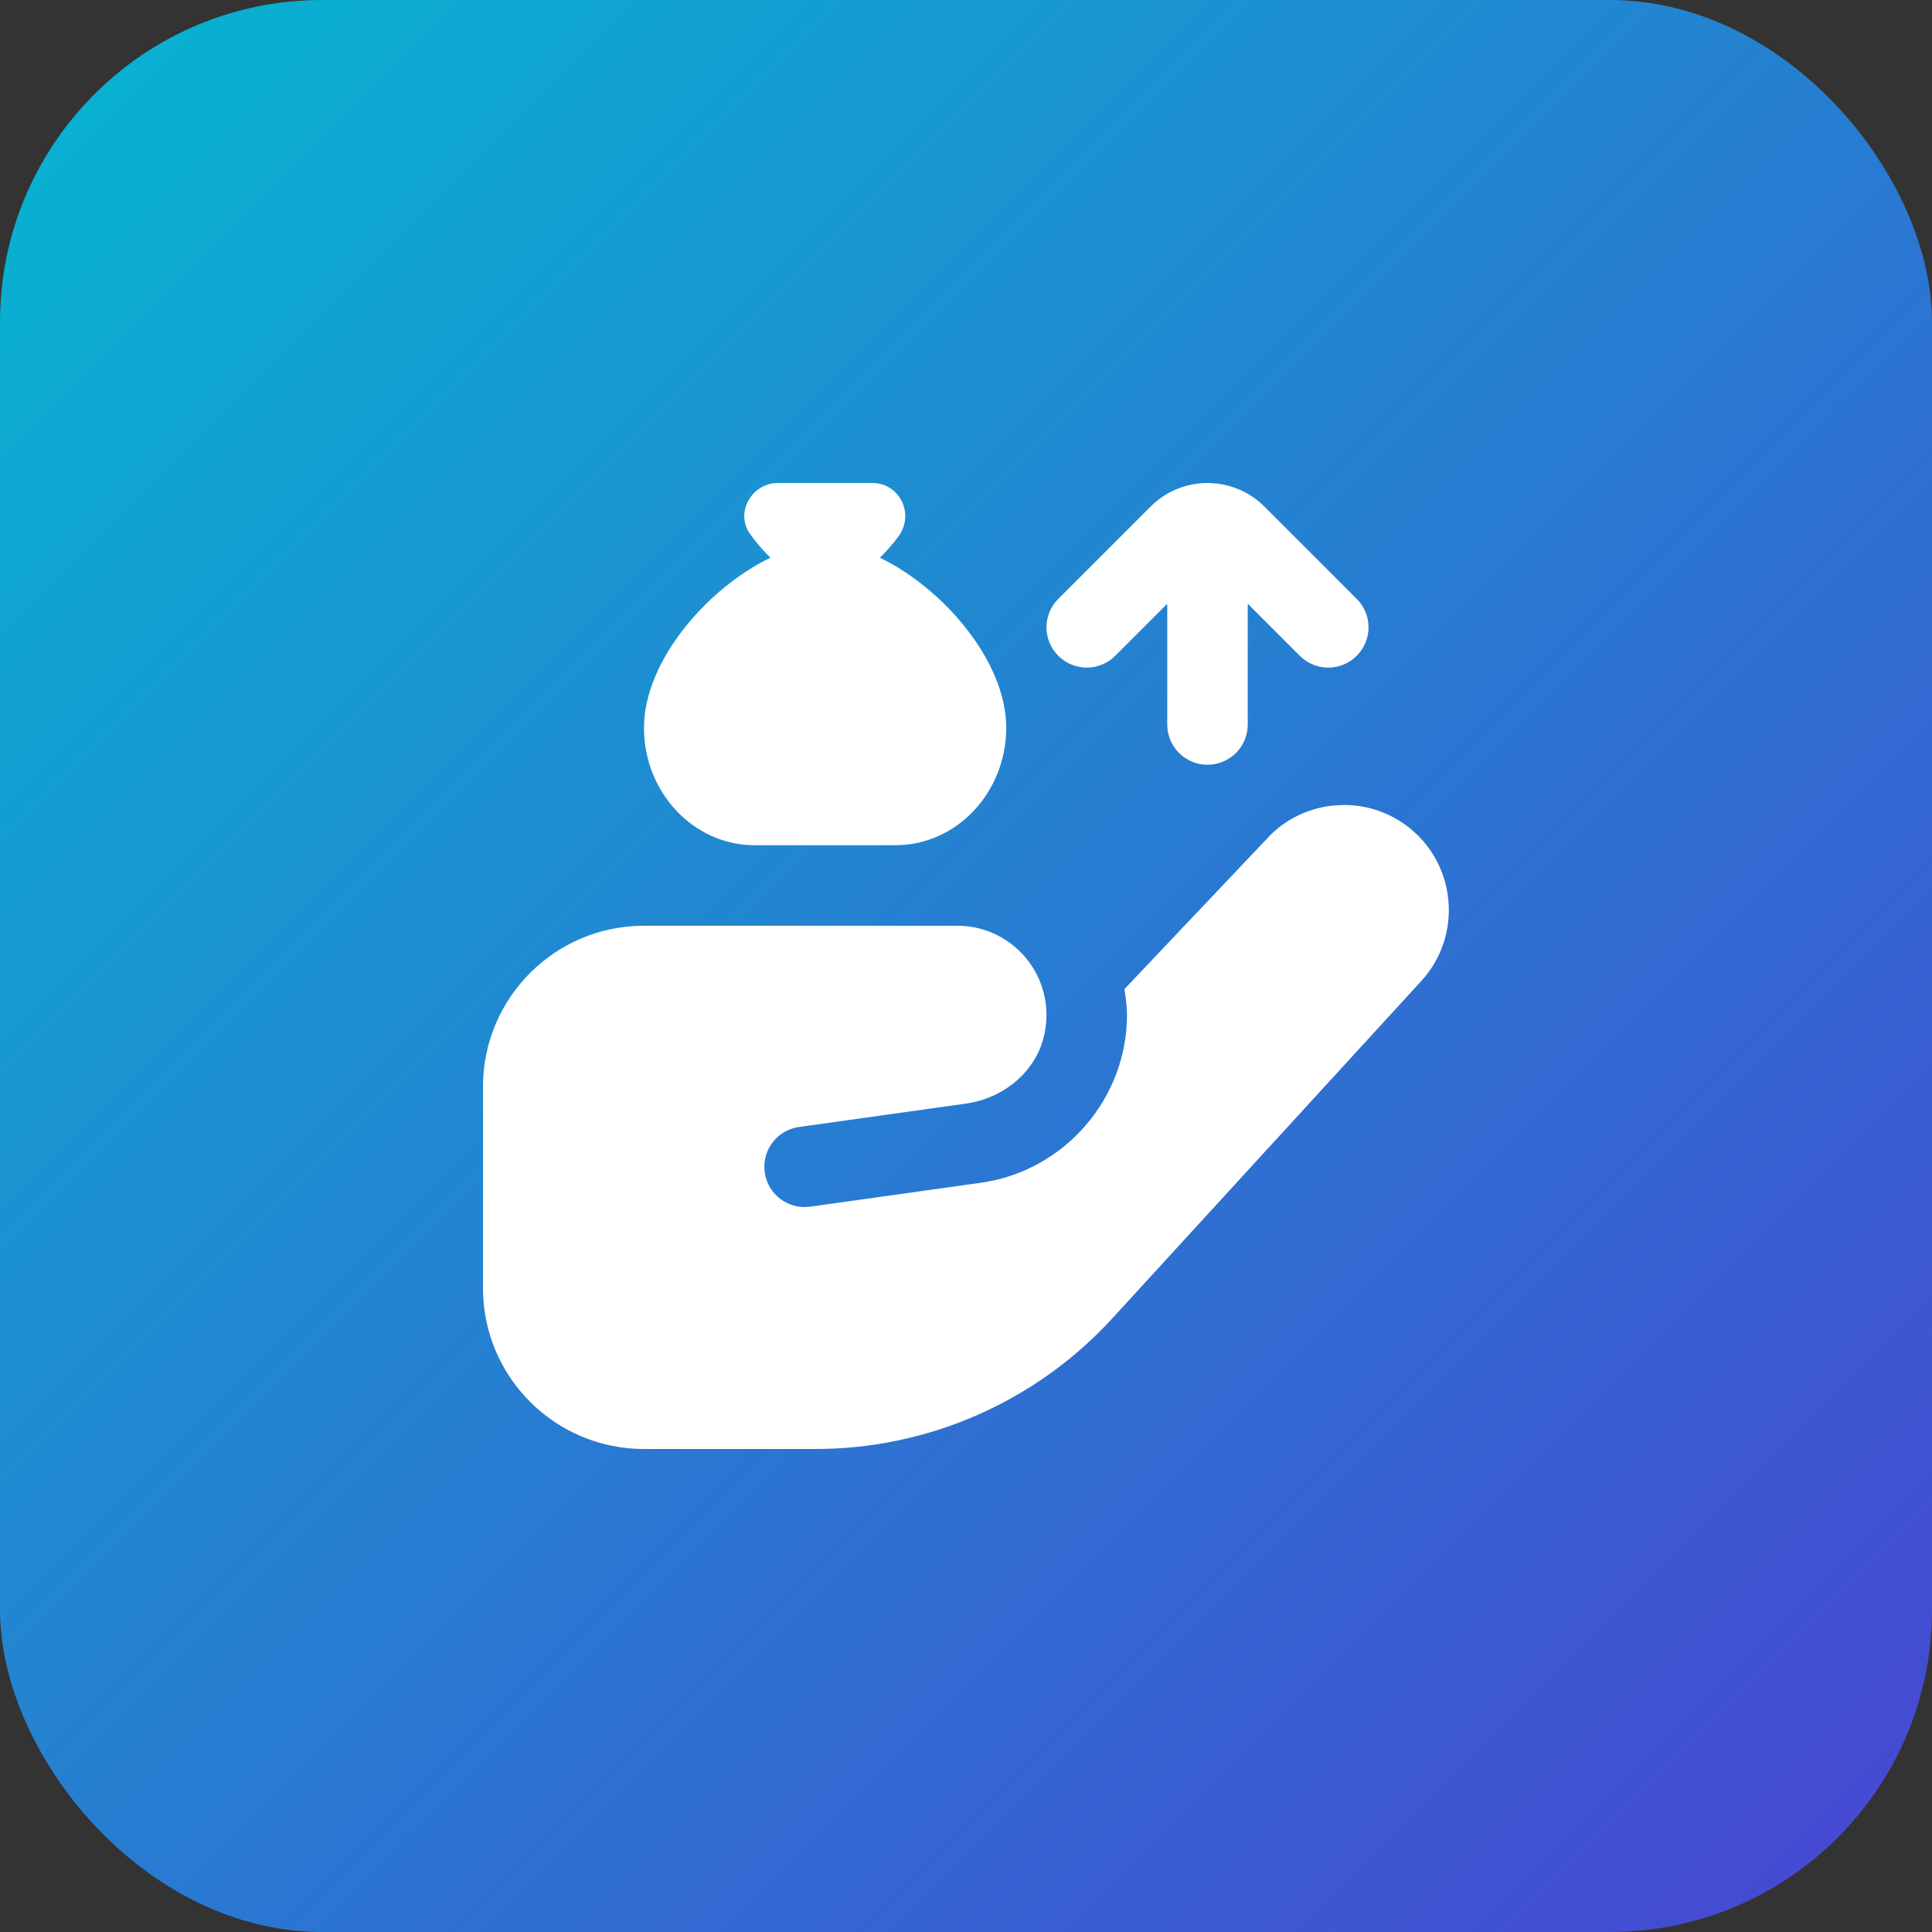
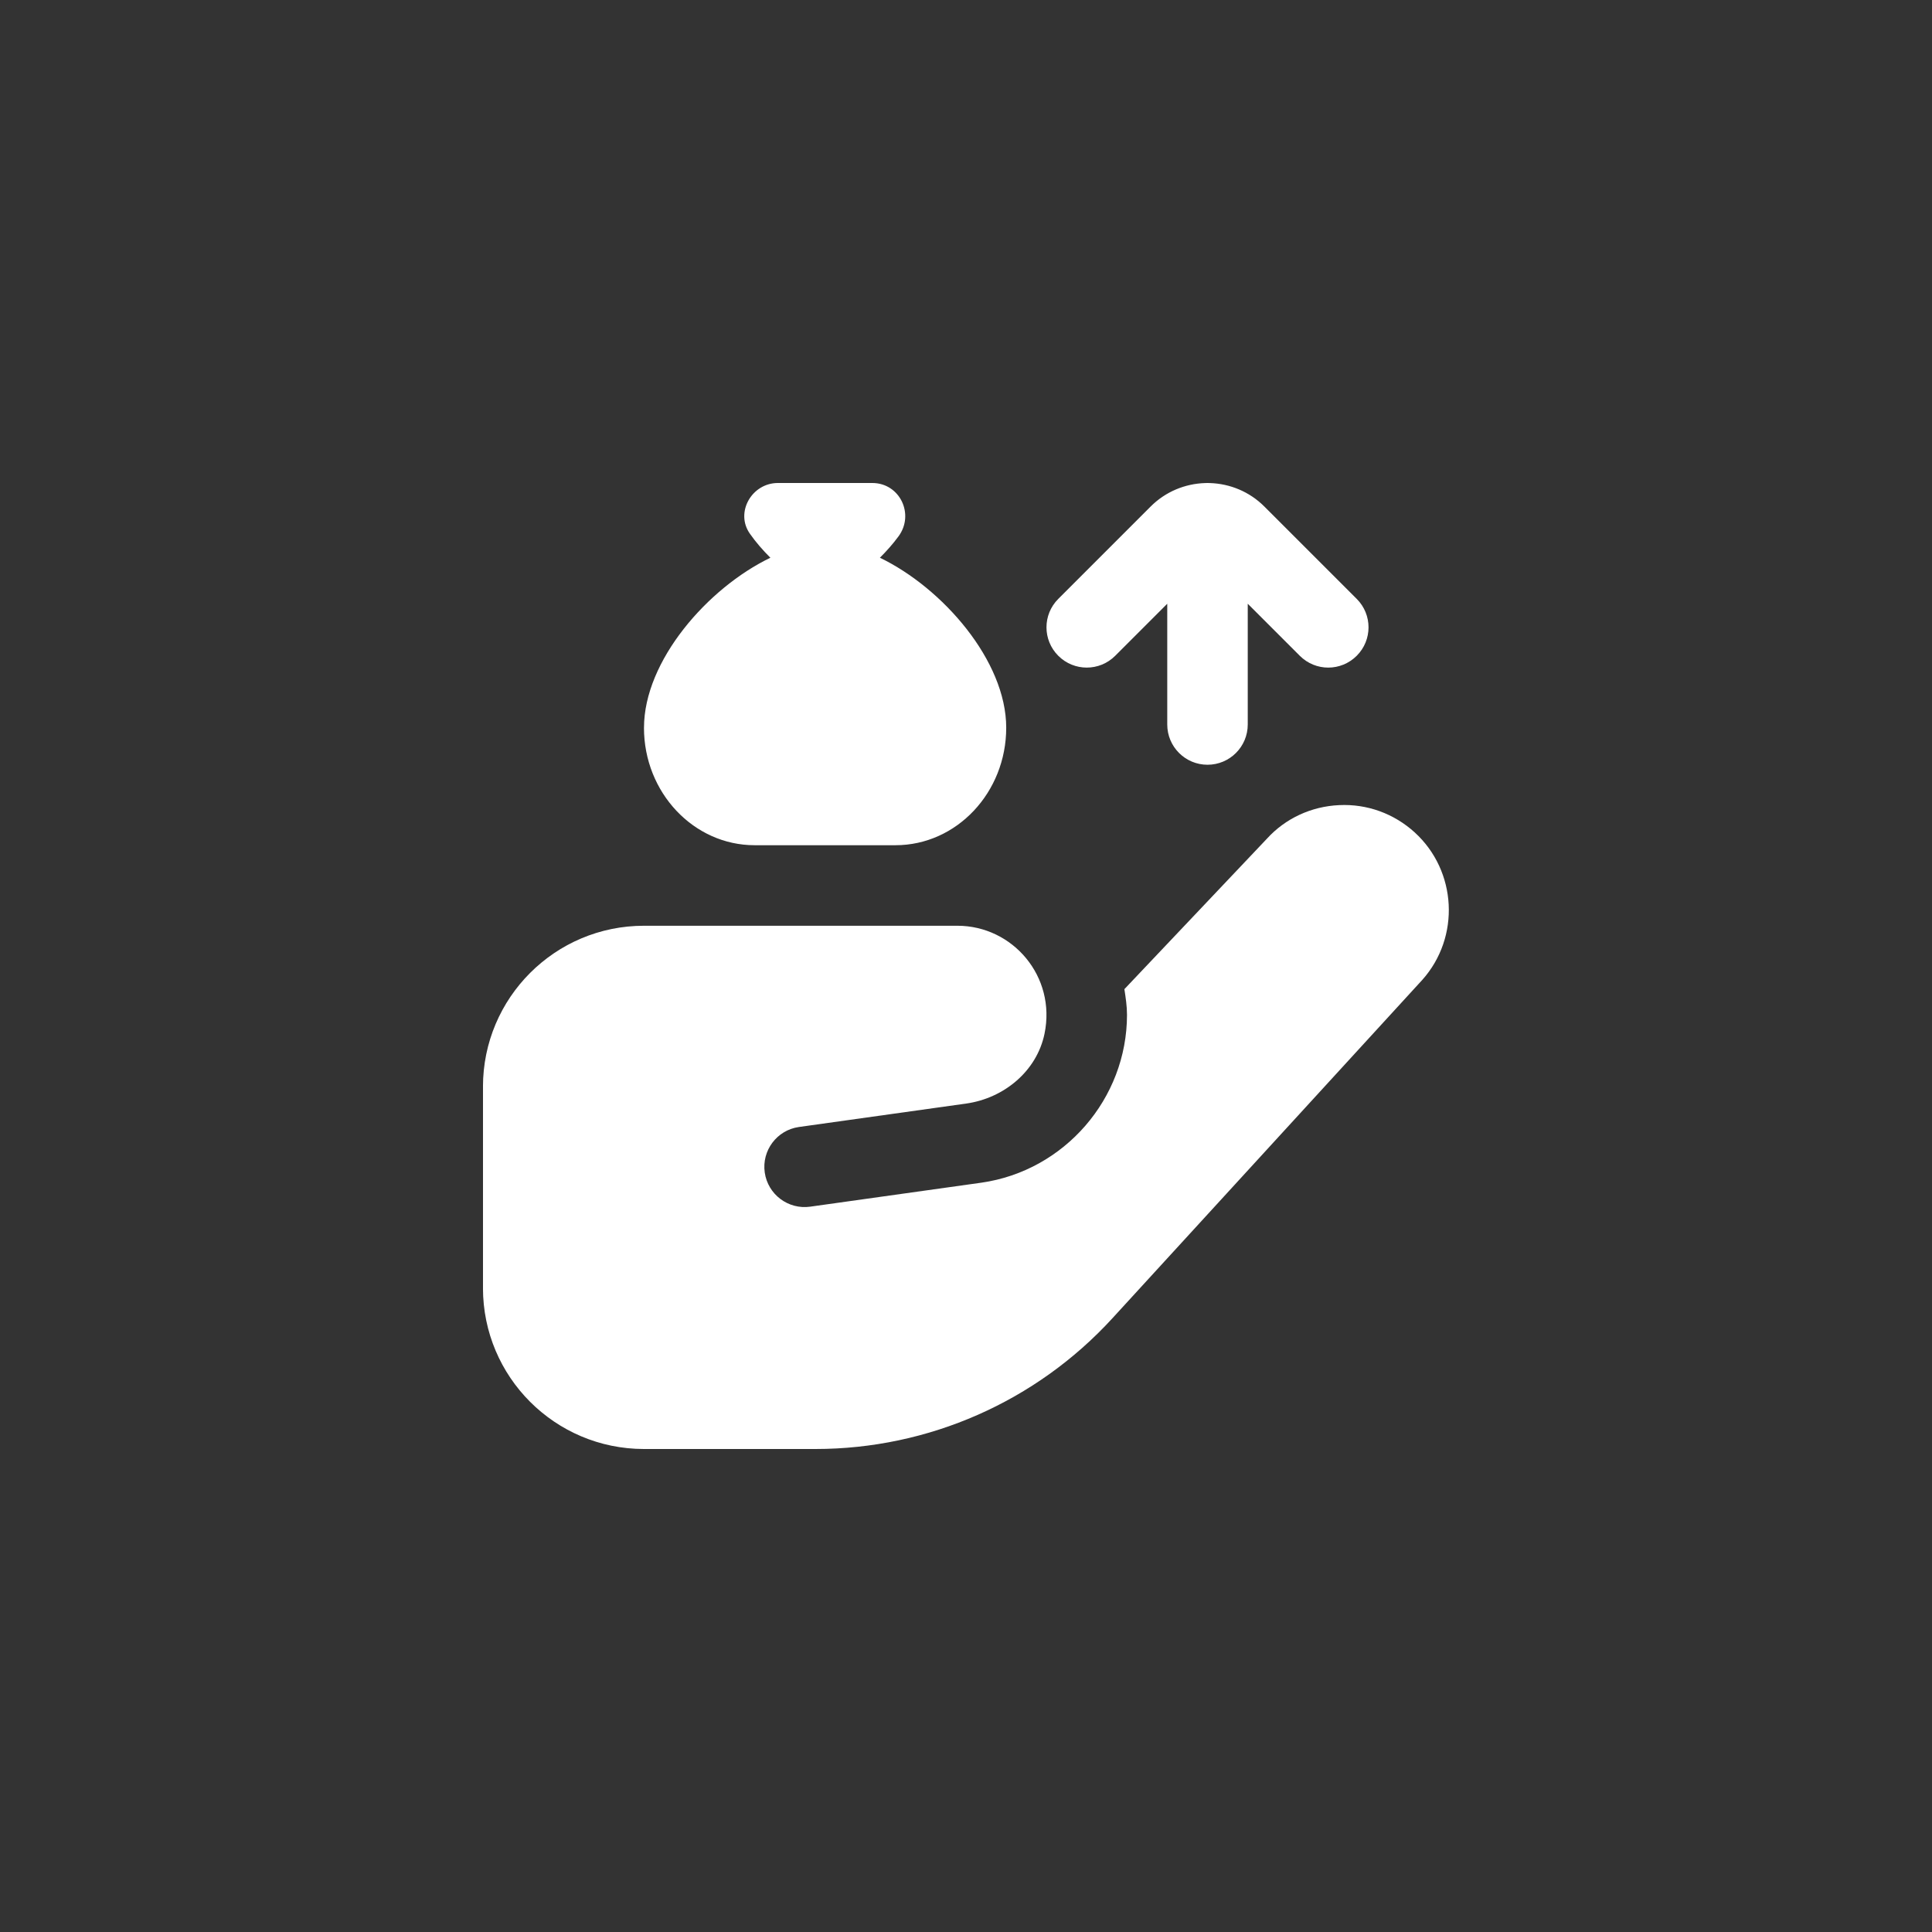
<svg xmlns="http://www.w3.org/2000/svg" width="60" height="60" viewBox="0 0 60 60" fill="none">
  <rect x="0" y="0" width="60" height="60" fill="#333333" stroke="none" />
-   <rect width="60" height="60" rx="10" fill="url(#paint0_linear_1_2372)" />
  <g clip-path="url(#clip0_1_2372)">
    <path d="M20 22.601C20 20.52 21.979 18.258 23.925 17.321C23.696 17.093 23.476 16.843 23.288 16.574C22.823 15.914 23.349 15 24.156 15H27.09C27.944 15 28.41 15.97 27.904 16.657C27.729 16.895 27.531 17.117 27.326 17.321C29.273 18.259 31.249 20.52 31.249 22.6C31.249 24.613 29.707 26.249 27.811 26.249H23.436C21.54 26.249 19.999 24.611 19.999 22.6L20 22.601ZM34.634 20.366L36.25 18.75V22.5C36.25 23.19 36.809 23.75 37.5 23.75C38.191 23.75 38.75 23.19 38.75 22.5V18.75L40.366 20.366C40.61 20.61 40.93 20.733 41.25 20.733C41.57 20.733 41.89 20.61 42.134 20.366C42.623 19.878 42.623 19.087 42.134 18.599L39.267 15.732C38.801 15.265 38.194 15.023 37.58 15.002C37.554 15.001 37.528 15 37.5 15C37.472 15 37.446 15 37.42 15.002C36.806 15.023 36.199 15.265 35.733 15.732L32.866 18.599C32.377 19.087 32.377 19.878 32.866 20.366C33.355 20.855 34.145 20.855 34.634 20.366ZM43.935 25.851C43.291 25.265 42.453 24.961 41.587 25.004C40.716 25.044 39.914 25.421 39.345 26.047L34.919 30.719C34.959 30.981 35 31.244 35 31.516C35 34.12 33.056 36.361 30.479 36.729L25.164 37.474C24.48 37.571 23.848 37.096 23.75 36.414C23.652 35.73 24.128 35.097 24.81 35L30.012 34.271C31.183 34.104 32.197 33.264 32.438 32.106C32.807 30.325 31.45 28.75 29.733 28.75H19.999C17.238 28.75 14.999 30.989 14.999 33.75V40C14.999 42.761 17.238 45 19.999 45H25.326C28.832 45 32.176 43.528 34.544 40.943L44.171 30.431C45.356 29.104 45.249 27.049 43.935 25.851Z" fill="white" />
  </g>
  <defs>
    <linearGradient id="paint0_linear_1_2372" x1="60" y1="60" x2="0" y2="0" gradientUnits="userSpaceOnUse">
      <stop stop-color="#4845D2" />
      <stop offset="1" stop-color="#05B6D1" />
    </linearGradient>
    <clipPath id="clip0_1_2372">
      <rect width="30" height="30" fill="white" transform="translate(15 15)" />
    </clipPath>
  </defs>
</svg>